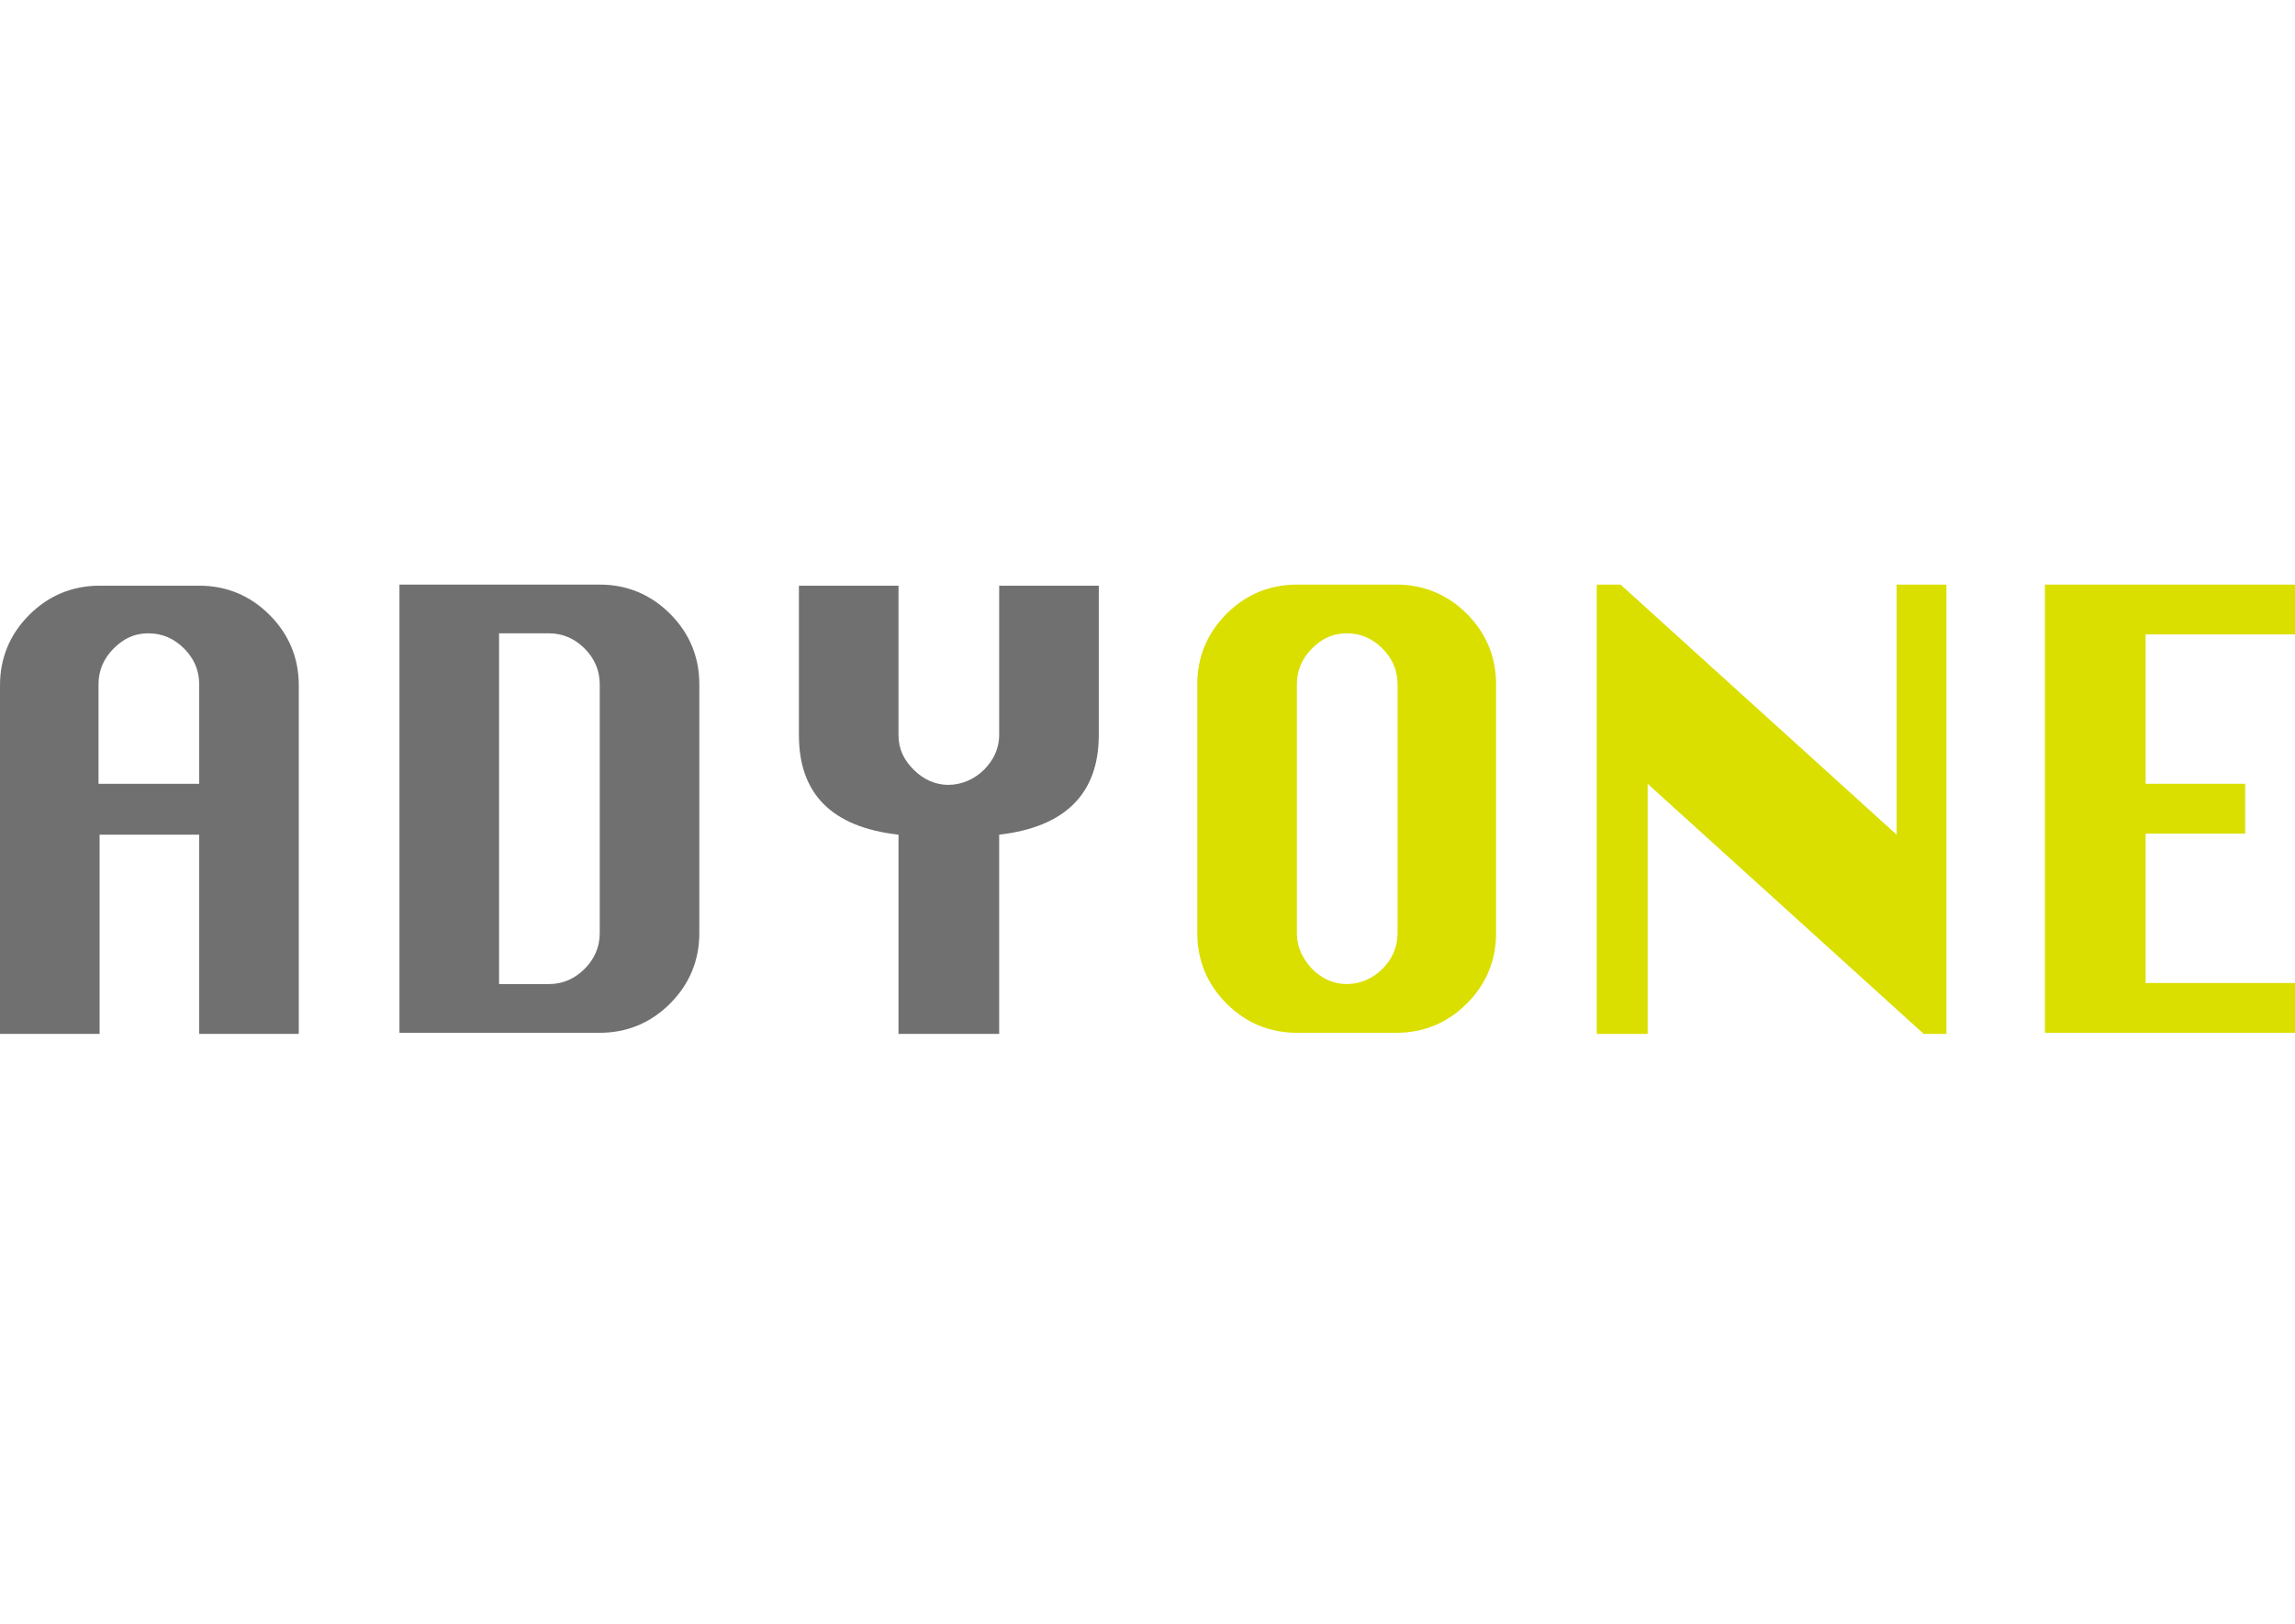
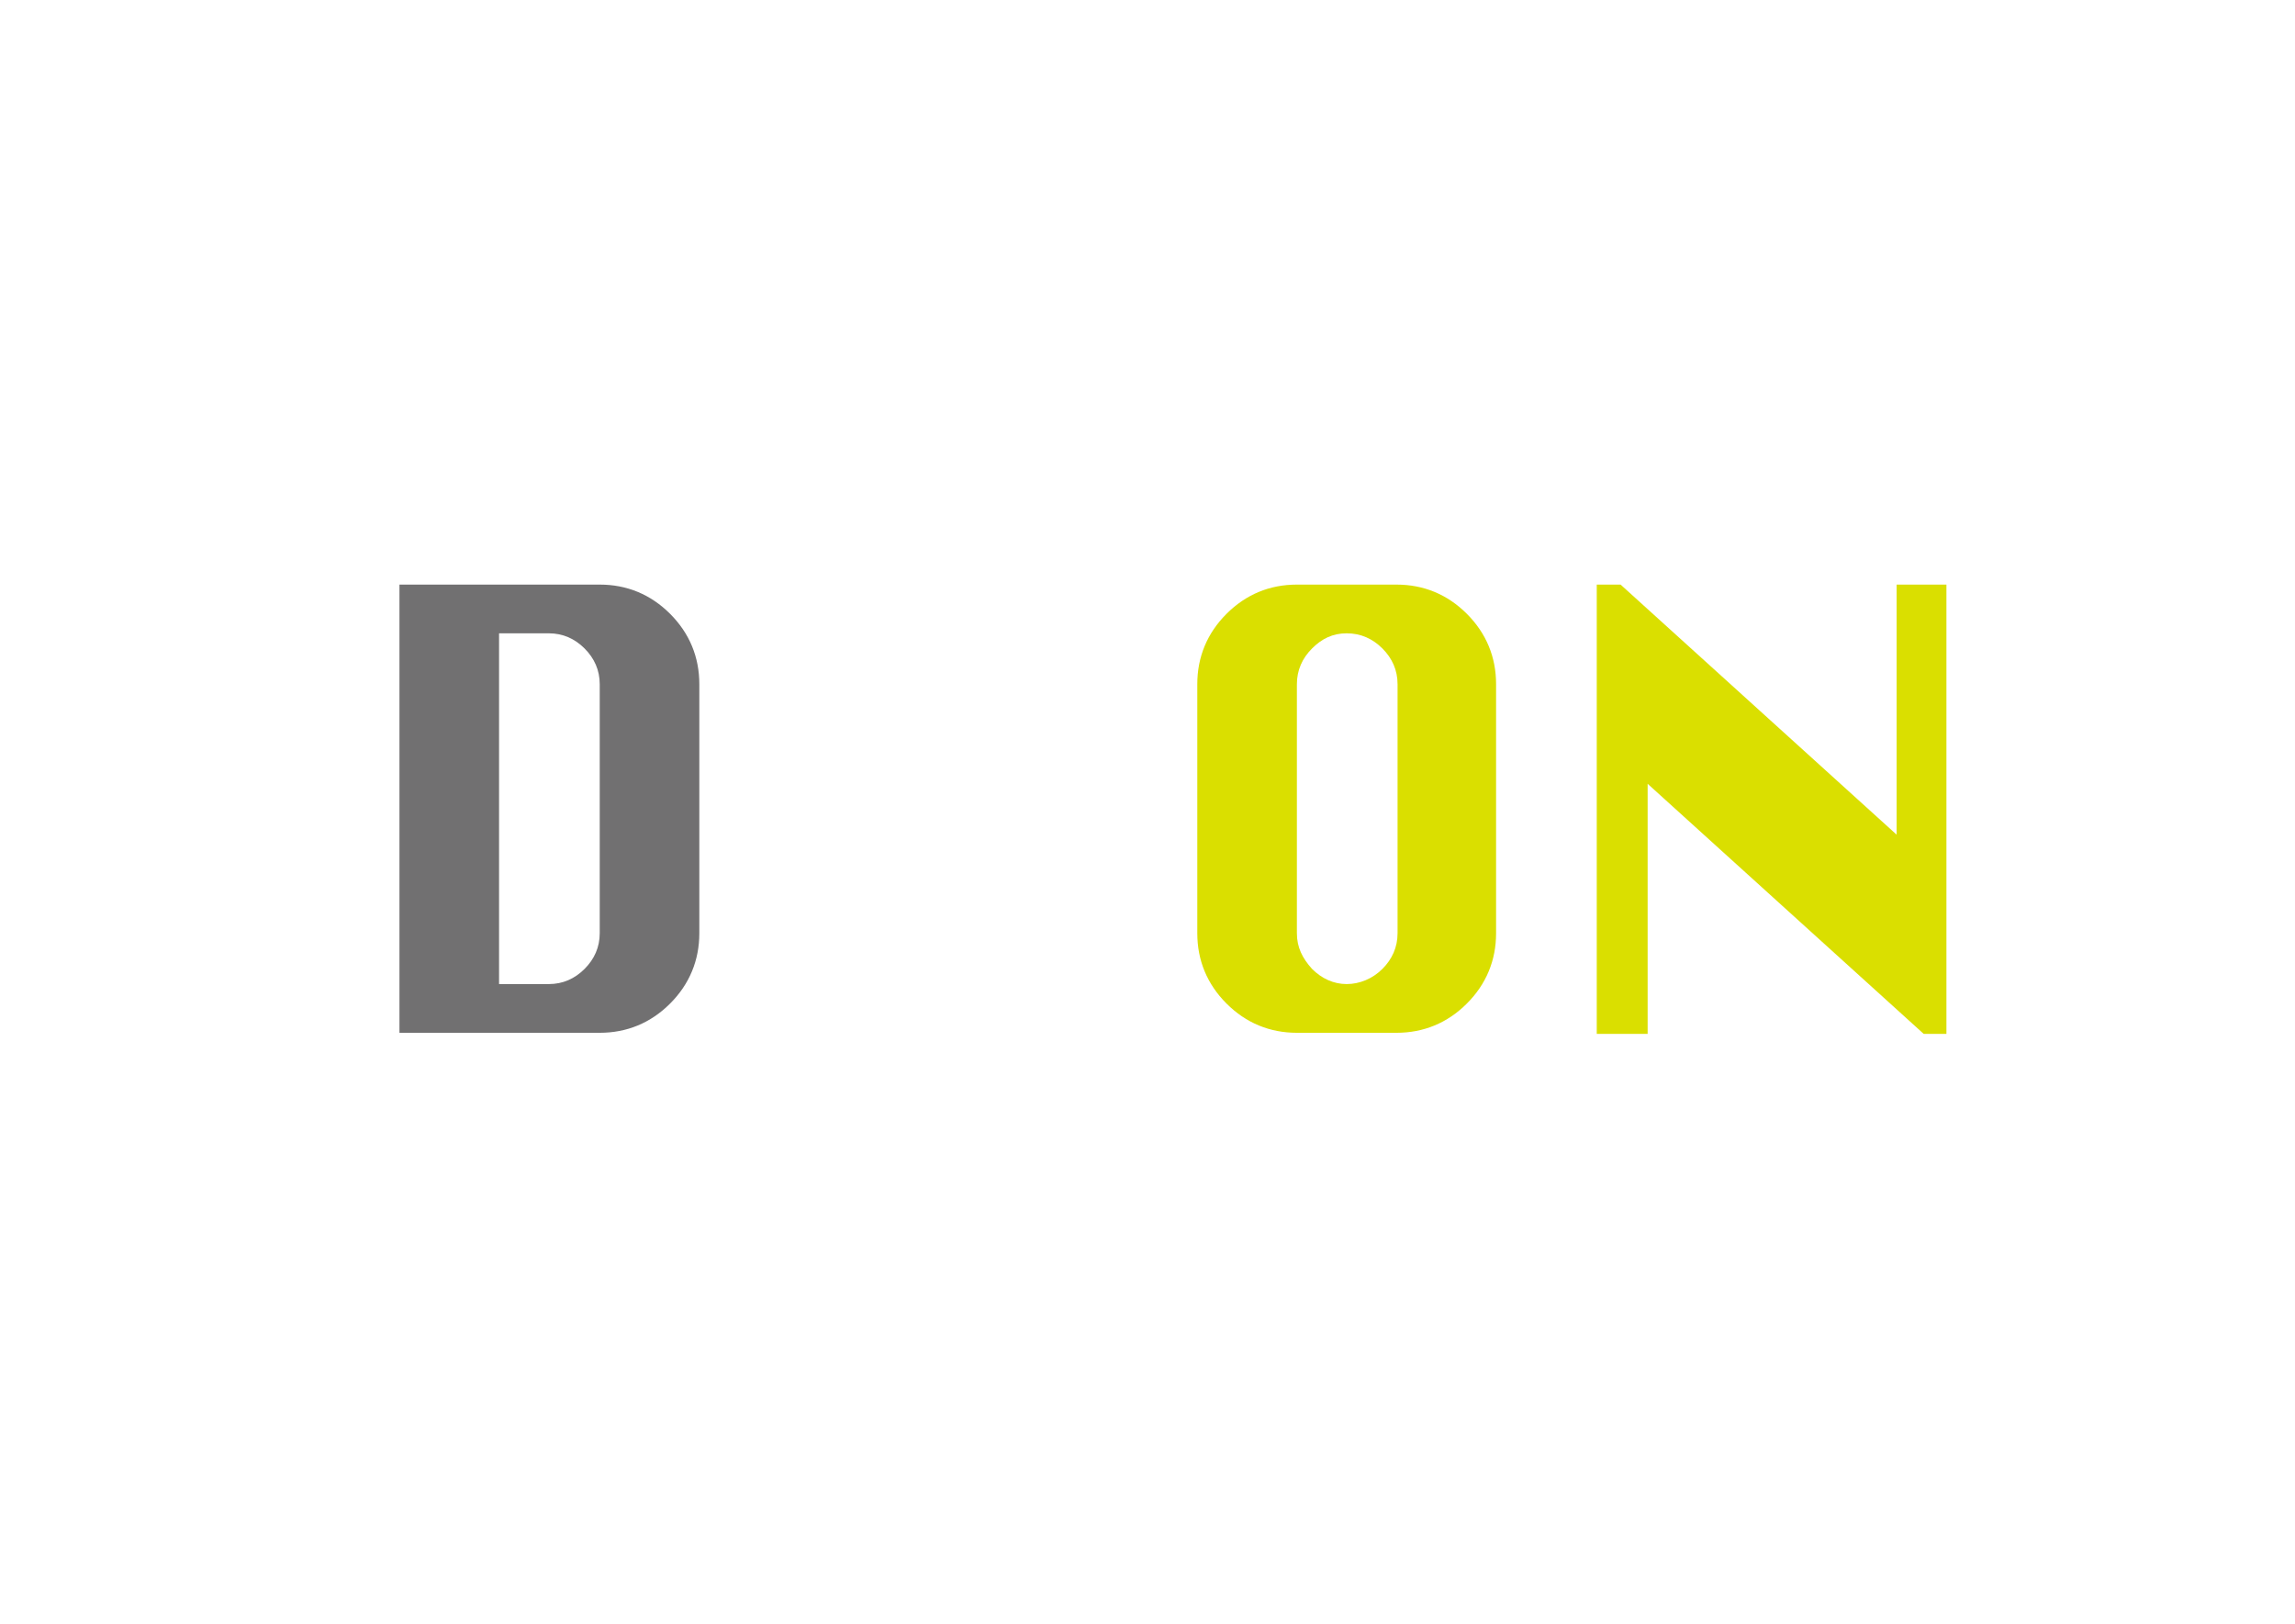
<svg xmlns="http://www.w3.org/2000/svg" id="_レイヤー_1" data-name="レイヤー_1" version="1.1" viewBox="0 0 212 150">
  <defs>
    <style>
      .st0 {
        fill: #dadf00;
      }

      .st1 {
        fill: #717071;
      }
    </style>
  </defs>
-   <path class="st1" d="M0,95.5v-32.2c0-2.5.9-4.7,2.7-6.5,1.8-1.8,4-2.7,6.5-2.7h9.2c2.5,0,4.7.9,6.5,2.7,1.8,1.8,2.7,4,2.7,6.5v32.2h-9.2v-18.4h-9.2v18.4H0ZM9.2,72.4h9.2v-9.2c0-1.3-.5-2.4-1.4-3.3-.9-.9-2-1.4-3.3-1.4s-2.3.5-3.2,1.4-1.4,2-1.4,3.3v9.2Z" />
  <path class="st1" d="M36.9,95.5v-41.5h18.5c2.5,0,4.7.9,6.5,2.7,1.8,1.8,2.7,4,2.7,6.5v23c0,2.5-.9,4.7-2.7,6.5-1.8,1.8-4,2.7-6.5,2.7h-18.5ZM46.1,90.9h4.6c1.3,0,2.4-.5,3.3-1.4.9-.9,1.4-2,1.4-3.3v-23c0-1.3-.5-2.4-1.4-3.3-.9-.9-2-1.4-3.3-1.4h-4.6v32.3Z" />
-   <path class="st1" d="M83,95.5v-18.4c-6.2-.7-9.2-3.8-9.2-9.2v-13.8h9.2v13.8c0,1.3.5,2.3,1.4,3.2.9.9,2,1.4,3.2,1.4s2.4-.5,3.3-1.4c.9-.9,1.4-2,1.4-3.2v-13.8h9.2v13.8c0,5.4-3.1,8.5-9.2,9.2v18.4h-9.2Z" />
  <path class="st0" d="M119.8,54h9.2c2.5,0,4.7.9,6.5,2.7,1.8,1.8,2.7,4,2.7,6.5v23c0,2.5-.9,4.7-2.7,6.5-1.8,1.8-4,2.7-6.5,2.7h-9.2c-2.5,0-4.7-.9-6.5-2.7-1.8-1.8-2.7-4-2.7-6.5v-23c0-2.5.9-4.7,2.7-6.5,1.8-1.8,4-2.7,6.5-2.7ZM119.8,63.2v23c0,1.3.5,2.3,1.4,3.3.9.9,2,1.4,3.2,1.4s2.4-.5,3.3-1.4c.9-.9,1.4-2,1.4-3.3v-23c0-1.3-.5-2.4-1.4-3.3-.9-.9-2-1.4-3.3-1.4s-2.3.5-3.2,1.4c-.9.9-1.4,2-1.4,3.3Z" />
  <path class="st0" d="M147.5,95.5v-41.5h2.2l25.5,23.1v-23.1h4.6v41.5h-2.1l-25.5-23.1v23.1h-4.6Z" />
-   <path class="st0" d="M188.9,95.5v-41.5h23.1v4.6h-13.8v13.8h9.2v4.6h-9.2v13.8h13.8v4.6h-23.1Z" />
</svg>